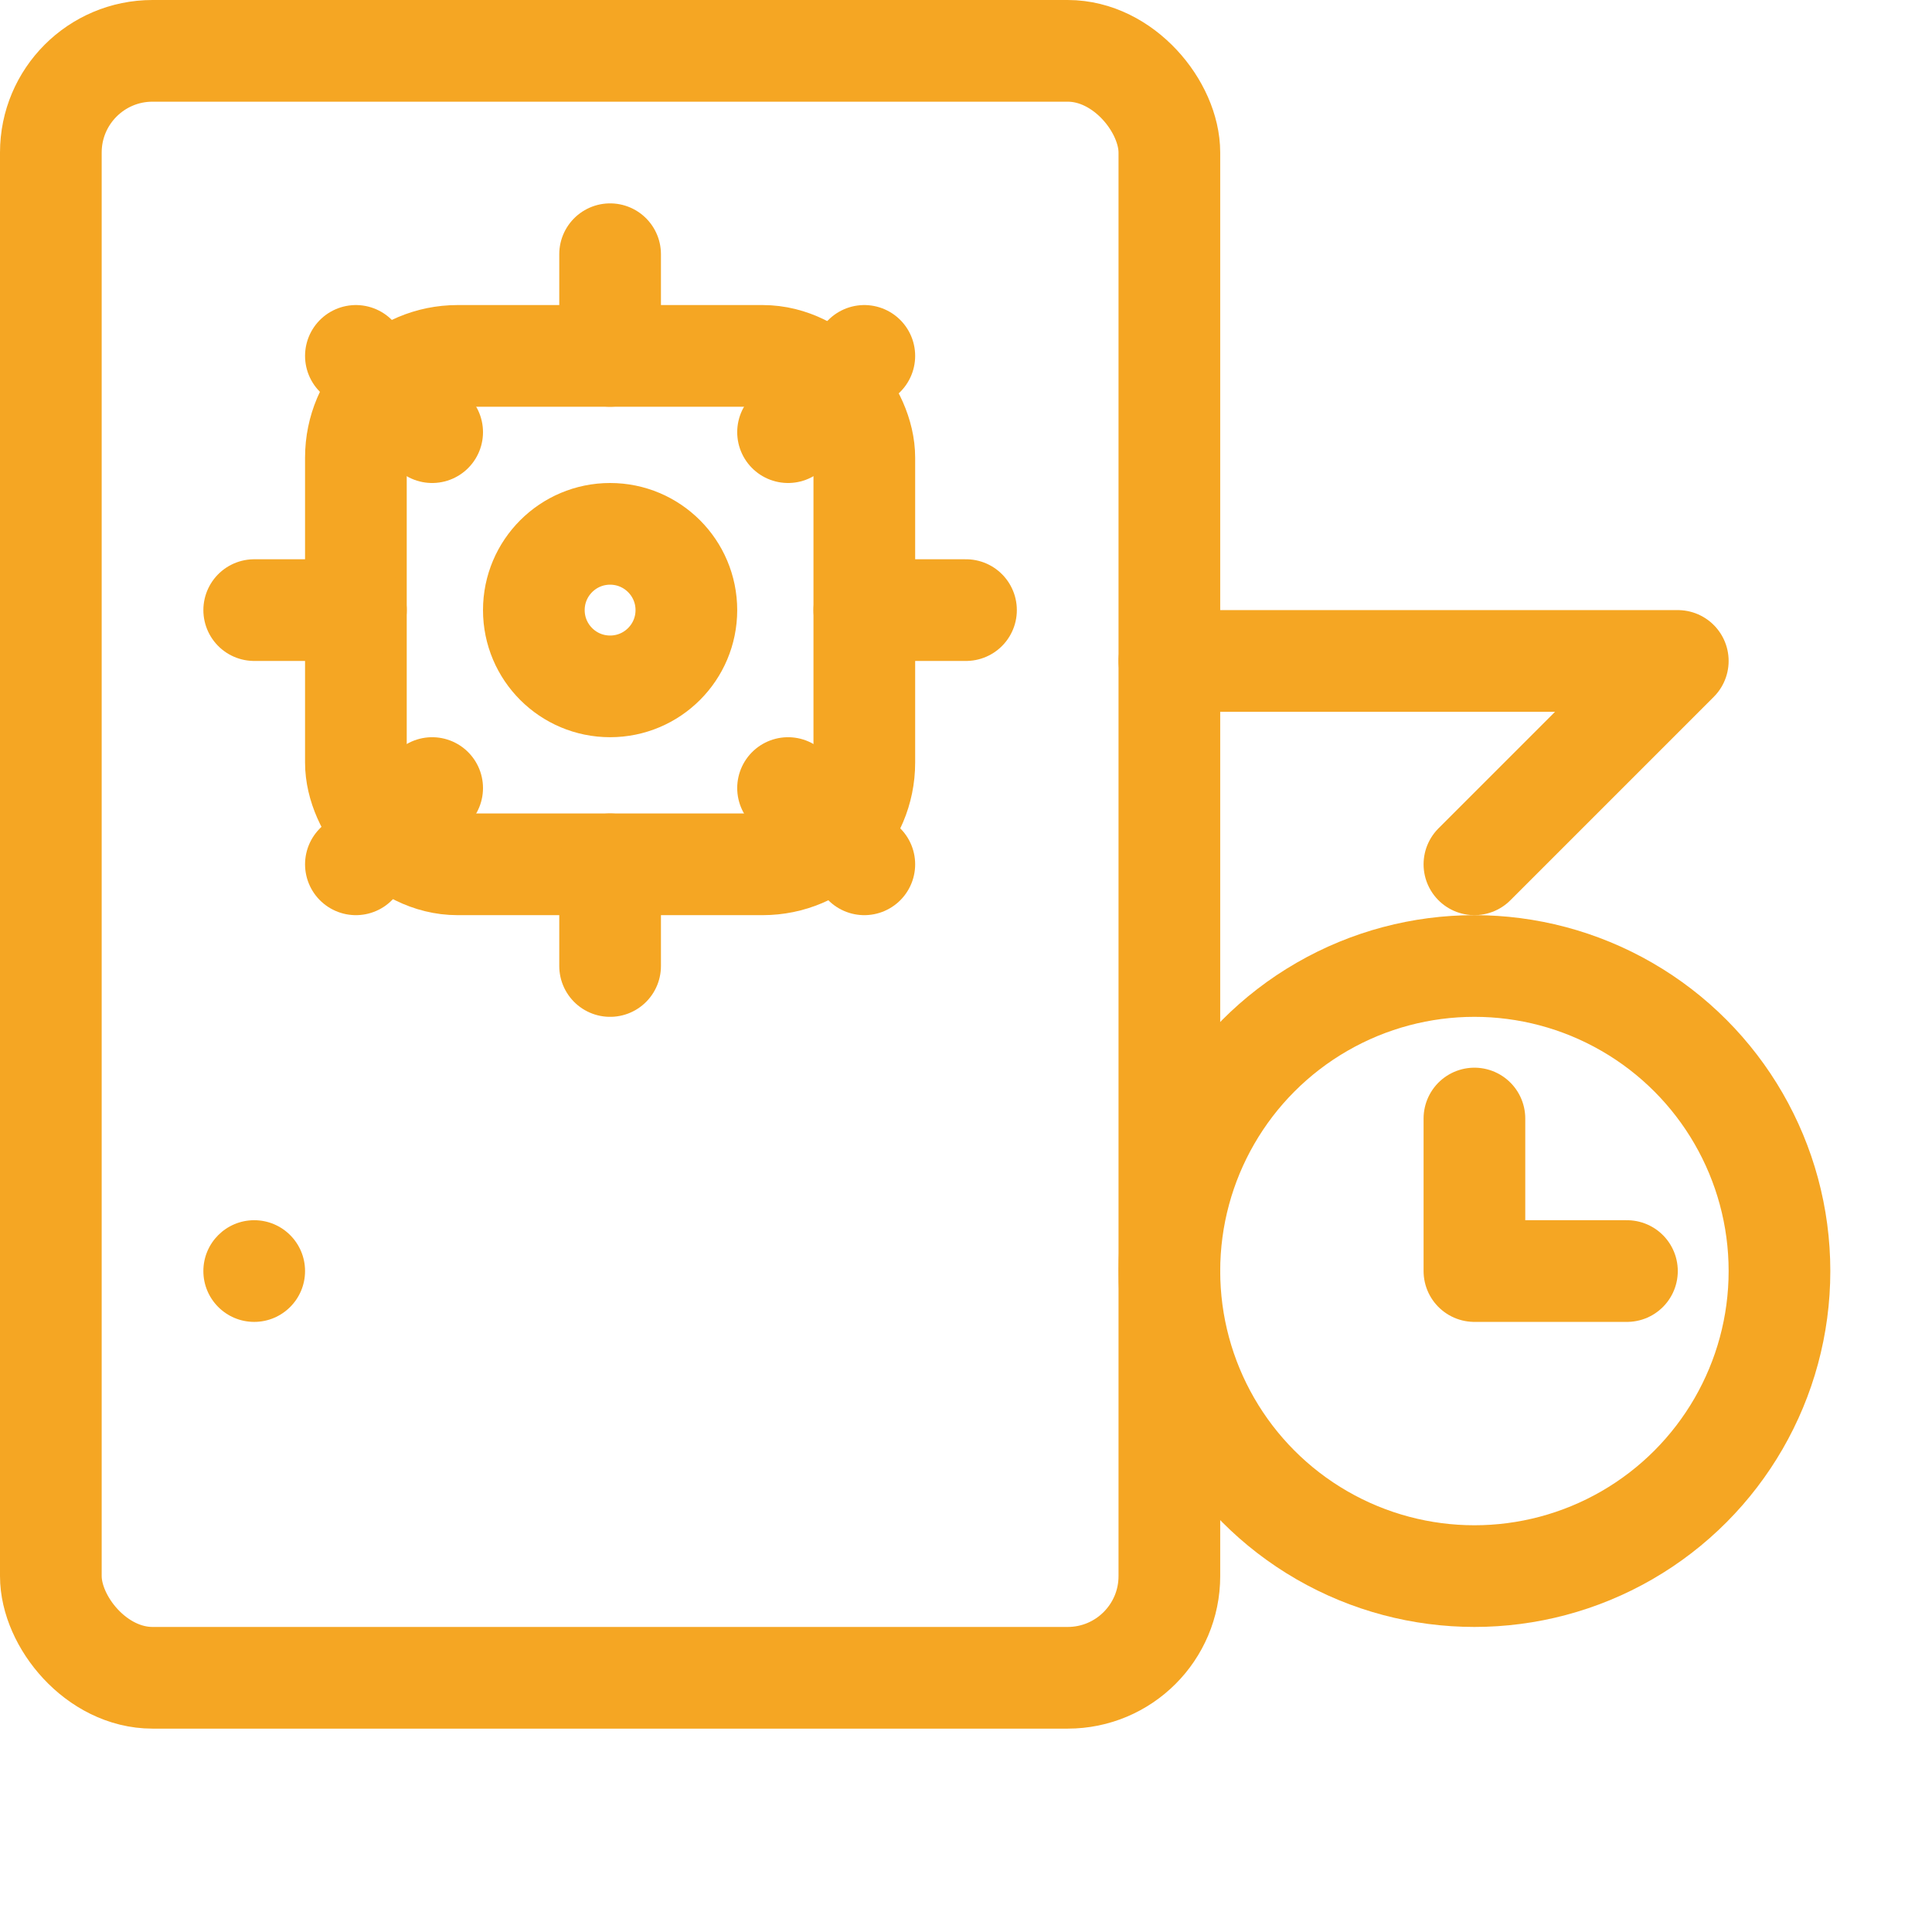
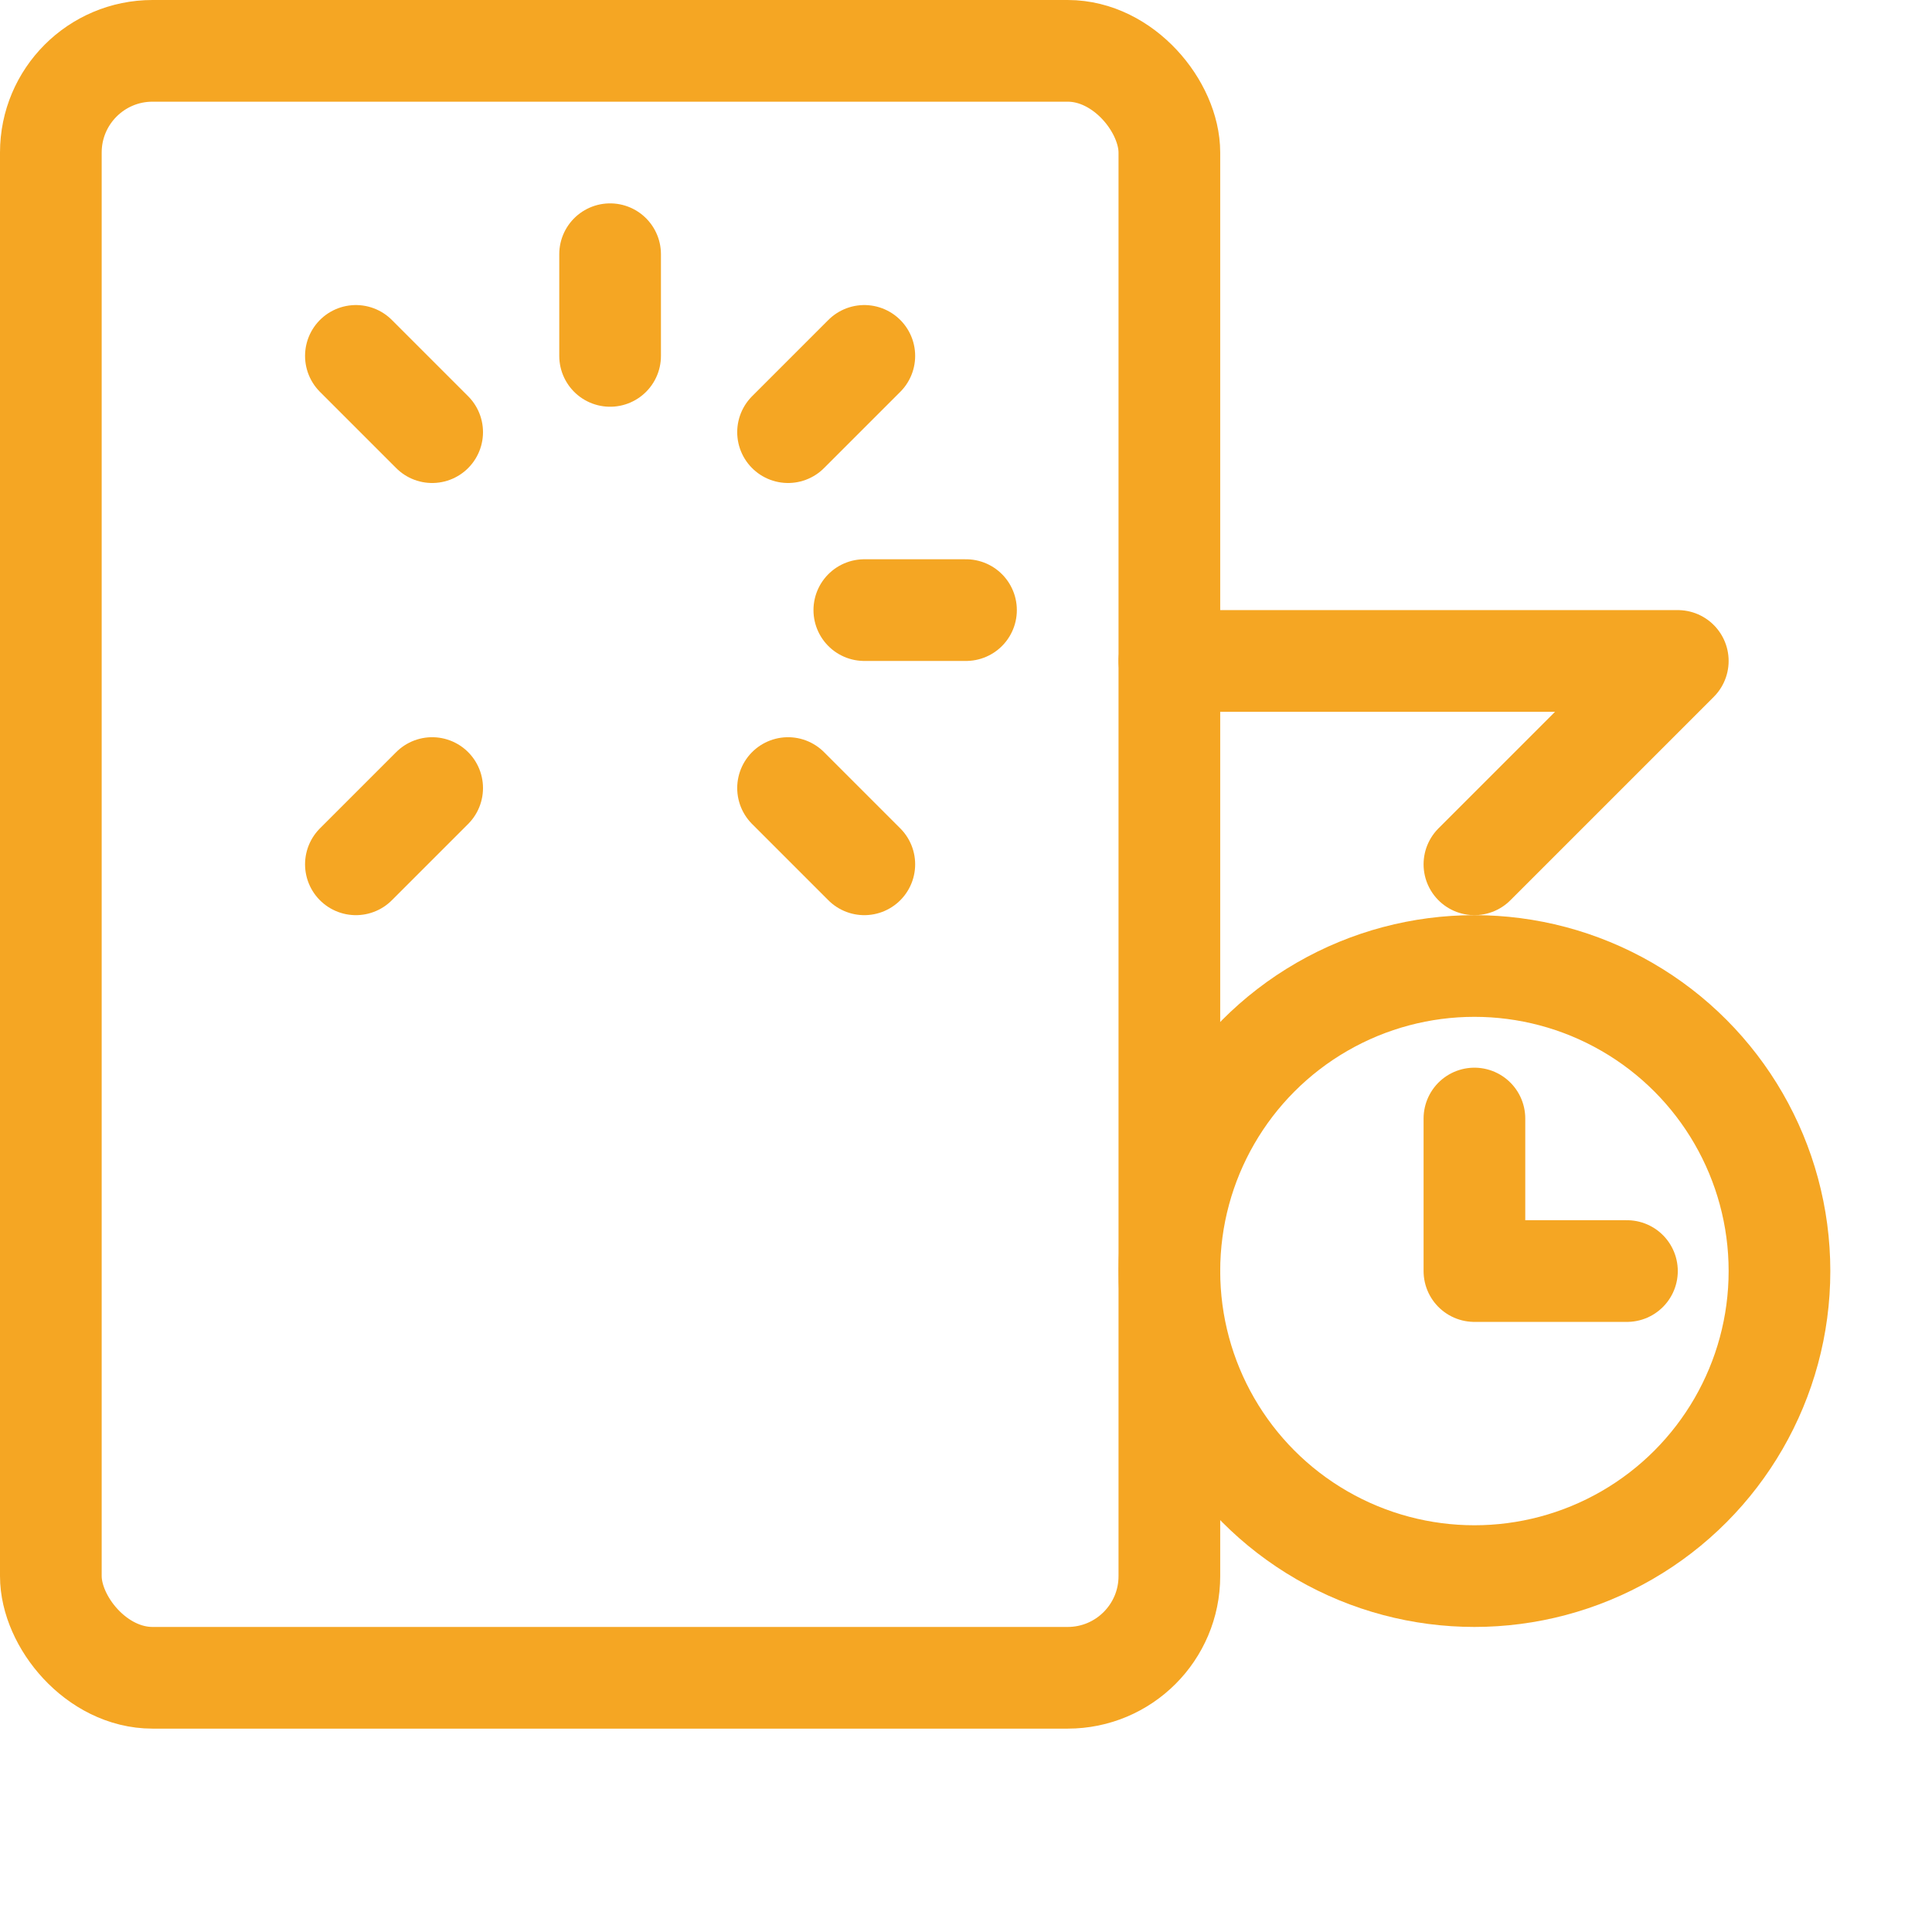
<svg xmlns="http://www.w3.org/2000/svg" viewBox="0 0 38 38" fill="none">
  <rect x="1" y="1" width="22" height="32" rx="2" stroke="#F5A623" stroke-width="2" />
-   <rect x="7" y="7" width="10" height="10" rx="2" stroke="#F5A623" stroke-width="2" />
-   <circle cx="12" cy="12" r="1.5" stroke="#F5A623" stroke-width="2" />
  <path d="M12 7V5" stroke="#F5A623" stroke-width="2" stroke-linecap="round" />
-   <path d="M12 19V17" stroke="#F5A623" stroke-width="2" stroke-linecap="round" />
-   <path d="M7 12H5" stroke="#F5A623" stroke-width="2" stroke-linecap="round" />
  <path d="M19 12H17" stroke="#F5A623" stroke-width="2" stroke-linecap="round" />
  <path d="M8.5 8.5L7 7" stroke="#F5A623" stroke-width="2" stroke-linecap="round" />
  <path d="M17 17L15.5 15.5" stroke="#F5A623" stroke-width="2" stroke-linecap="round" />
  <path d="M8.5 15.5L7 17" stroke="#F5A623" stroke-width="2" stroke-linecap="round" />
  <path d="M17 7L15.5 8.5" stroke="#F5A623" stroke-width="2" stroke-linecap="round" />
-   <circle cx="5" cy="25" r="1" fill="#F5A623" />
  <path d="M23 13H33L29 17" stroke="#F5A623" stroke-width="2" stroke-linecap="round" stroke-linejoin="round" />
  <circle cx="29" cy="25" r="6" stroke="#F5A623" stroke-width="2" />
  <path d="M29 22V25H32" stroke="#F5A623" stroke-width="2" stroke-linecap="round" stroke-linejoin="round" />
</svg>